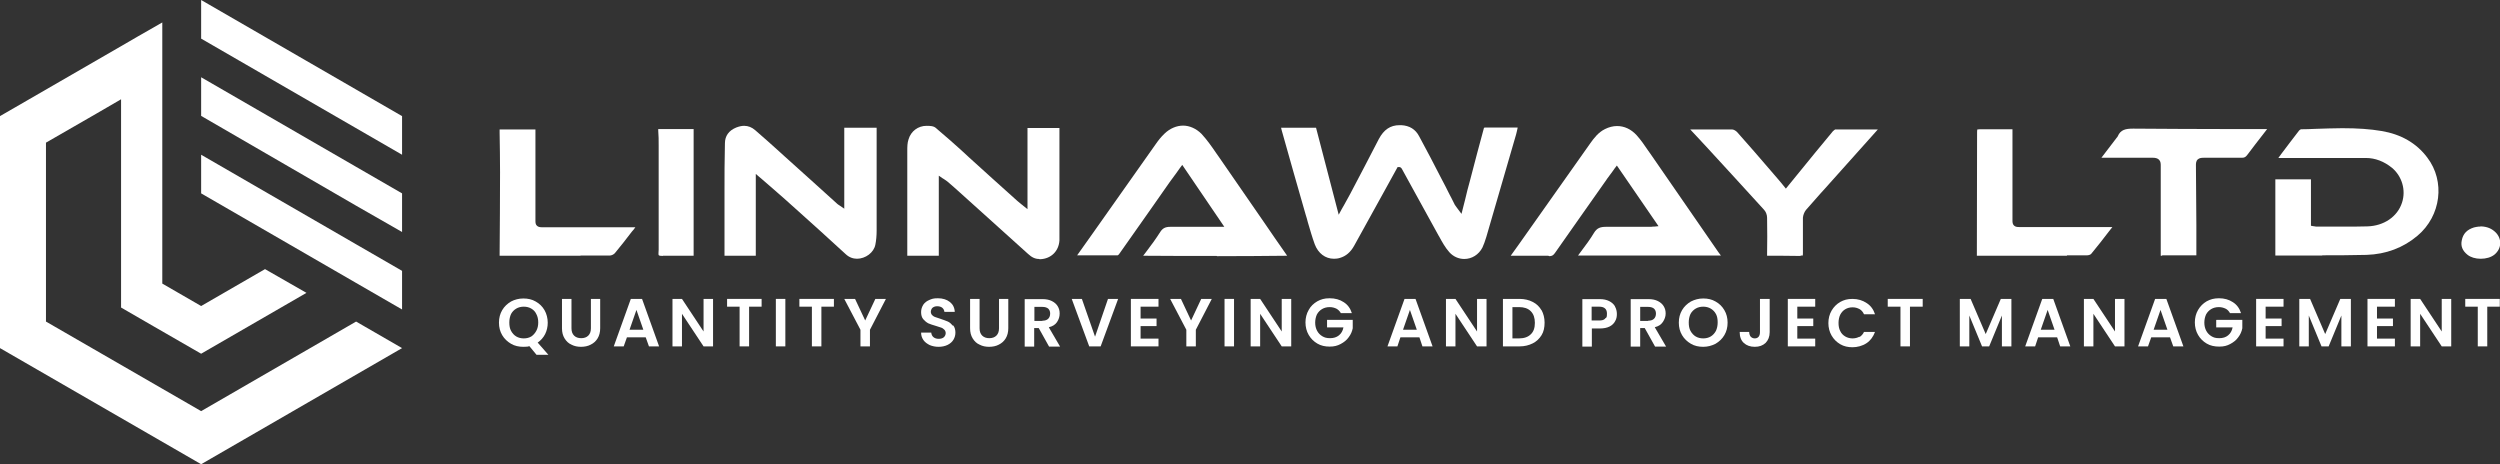
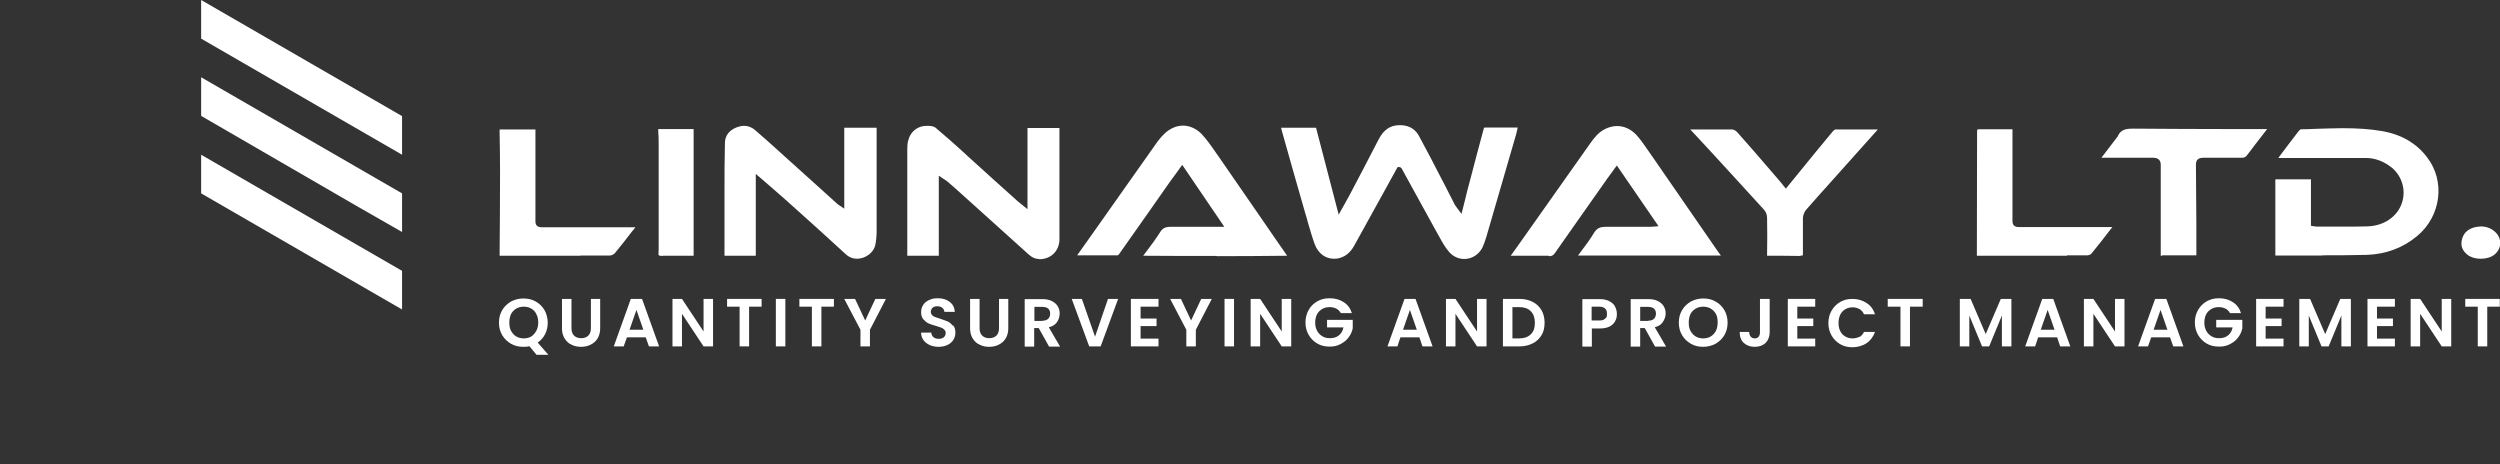
<svg xmlns="http://www.w3.org/2000/svg" id="Layer_1" version="1.1" viewBox="0 0 1158.4 215.1">
  <rect x="0" y="0" width="1158.4" height="215.1" fill="#333333" stroke="none" />
  <defs>
    <style> .st0 { fill: #fff; } </style>
  </defs>
  <g>
-     <polygon class="st0" points="93.2 190.5 21.3 149 21.3 66.1 44.4 52.8 56.1 46 56.1 129 56.1 142.5 71.5 151.4 93.2 163.9 142 135.7 122.8 124.7 93.2 141.8 75.2 131.4 75.2 10.4 63.5 17.1 56.1 21.4 56.1 21.4 0 53.8 0 161.3 93.2 215.1 186.3 161.3 165 149 93.2 190.5" />
    <polygon class="st0" points="142 28.2 122.8 17.1 93.2 0 93.2 17.9 186.3 71.7 186.3 53.8 142 28.2" />
    <polygon class="st0" points="93.2 71.7 93.2 89.6 165 131.1 186.3 143.4 186.3 125.5 165 113.2 93.2 71.7" />
    <polygon class="st0" points="93.2 35.8 93.2 53.7 165 95.3 186.3 107.5 186.3 89.6 165 77.3 93.2 35.8" />
  </g>
  <g>
    <g>
      <path class="st0" d="M249.2,158.7c1.4-1,2.6-2.3,3.4-3.9.8-1.6,1.2-3.4,1.2-5.3s-.5-4.1-1.5-5.8c-1-1.7-2.3-3-4.1-4-1.7-1-3.6-1.4-5.7-1.4s-4,.5-5.7,1.4c-1.7,1-3.1,2.3-4.1,4-1,1.7-1.5,3.6-1.5,5.8s.5,4.1,1.5,5.8c1,1.7,2.4,3,4.1,4,1.7,1,3.6,1.4,5.7,1.4s1.9-.1,2.8-.3l3.3,4h5.5l-5-5.7ZM248.5,153.3c-.6,1.1-1.4,2-2.3,2.6-1,.6-2.2.9-3.5.9s-2.5-.3-3.5-.9c-1-.6-1.8-1.5-2.4-2.6s-.8-2.4-.8-3.9.3-2.8.8-3.9c.6-1.1,1.4-1.9,2.4-2.5,1-.6,2.2-.9,3.5-.9s2.5.3,3.5.9c1,.6,1.8,1.4,2.3,2.5.6,1.1.9,2.4.9,3.9s-.3,2.8-.9,3.9Z" />
      <path class="st0" d="M273.8,138.5v13.6c0,1.5-.4,2.6-1.2,3.4-.8.8-1.9,1.2-3.3,1.2s-2.5-.4-3.3-1.2c-.8-.8-1.2-1.9-1.2-3.4v-13.6h-4.4v13.6c0,1.9.4,3.4,1.2,4.7.8,1.3,1.8,2.3,3.2,2.9,1.3.7,2.8,1,4.4,1s3.2-.3,4.5-1c1.4-.7,2.4-1.6,3.2-2.9.8-1.3,1.2-2.9,1.2-4.7v-13.6h-4.4Z" />
      <path class="st0" d="M297.4,138.5h-5.1l-7.9,22h4.6l1.5-4.2h8.7l1.5,4.2h4.7l-7.9-22ZM291.7,152.8l3.2-9.2,3.2,9.2h-6.4Z" />
      <path class="st0" d="M326,138.5v15.1l-10-15.1h-4.4v22h4.4v-15.1l10,15.1h4.4v-22h-4.4Z" />
      <path class="st0" d="M336.9,138.5v3.6h5.8v18.4h4.4v-18.4h5.8v-3.6h-16.1Z" />
      <path class="st0" d="M359.5,138.5v22h4.4v-22h-4.4Z" />
      <path class="st0" d="M370.4,138.5v3.6h5.8v18.4h4.4v-18.4h5.8v-3.6h-16.1Z" />
      <path class="st0" d="M405.6,138.5l-4.7,10-4.7-10h-5l7.5,14.3v7.7h4.4v-7.7l7.4-14.3h-4.9Z" />
      <path class="st0" d="M441.5,150.9c-.7-.8-1.4-1.5-2.3-1.9-.9-.4-2.1-.8-3.5-1.3-1-.3-1.9-.6-2.4-.8-.6-.2-1.1-.6-1.4-.9s-.6-.9-.6-1.5.3-1.5.8-1.9c.5-.4,1.2-.7,2.1-.7s1.8.2,2.4.7c.6.5.9,1.1,1,1.9h4.8c-.1-2-.9-3.5-2.3-4.6s-3.3-1.7-5.5-1.7-2.8.3-4,.8c-1.2.5-2.1,1.2-2.8,2.2-.6,1-1,2.1-1,3.4s.3,2.5,1,3.3,1.4,1.4,2.3,1.9c.9.4,2.1.8,3.5,1.2,1,.3,1.9.6,2.5.8.6.2,1.1.6,1.5,1,.4.4.6,1,.6,1.6s-.3,1.4-.9,1.9c-.6.5-1.4.7-2.4.7s-1.8-.3-2.4-.8c-.6-.5-.9-1.2-1-2.1h-4.7c0,1.4.4,2.5,1.1,3.5.7,1,1.7,1.7,2.9,2.3,1.2.5,2.6.8,4.1.8s3-.3,4.2-.9c1.2-.6,2.1-1.4,2.7-2.4.6-1,.9-2.1.9-3.3s-.3-2.5-1-3.3Z" />
      <path class="st0" d="M462.9,138.5v13.6c0,1.5-.4,2.6-1.2,3.4-.8.8-1.9,1.2-3.3,1.2s-2.5-.4-3.3-1.2c-.8-.8-1.2-1.9-1.2-3.4v-13.6h-4.4v13.6c0,1.9.4,3.4,1.2,4.7.8,1.3,1.8,2.3,3.2,2.9,1.3.7,2.8,1,4.4,1s3.2-.3,4.5-1c1.4-.7,2.4-1.6,3.2-2.9.8-1.3,1.2-2.9,1.2-4.7v-13.6h-4.4Z" />
      <path class="st0" d="M486.1,151.6c1.7-.4,2.9-1.2,3.7-2.4.8-1.2,1.2-2.5,1.2-3.9s-.3-2.4-.9-3.4c-.6-1-1.5-1.8-2.7-2.4-1.2-.6-2.6-.9-4.3-.9h-8.3v22h4.4v-8.6h2.1l4.8,8.6h5.1l-5.2-8.9ZM483,148.7h-3.7v-6.5h3.7c1.2,0,2.1.3,2.7.8.6.6.9,1.3.9,2.3s-.3,1.8-.9,2.4c-.6.6-1.5.9-2.7.9Z" />
      <path class="st0" d="M513.4,138.5l-6,17.5-6.1-17.5h-4.7l8.1,22h5.3l8.1-22h-4.7Z" />
      <path class="st0" d="M536.8,142.1v-3.6h-12.8v22h12.8v-3.6h-8.3v-5.8h7.4v-3.5h-7.4v-5.5h8.3Z" />
      <path class="st0" d="M556.6,138.5l-4.7,10-4.7-10h-5l7.5,14.3v7.7h4.4v-7.7l7.4-14.3h-4.9Z" />
      <path class="st0" d="M567.4,138.5v22h4.4v-22h-4.4Z" />
      <path class="st0" d="M593.9,138.5v15.1l-10-15.1h-4.4v22h4.4v-15.1l10,15.1h4.4v-22h-4.4Z" />
      <path class="st0" d="M614.9,148.3v3.4h7.6c-.3,1.6-1,2.8-2.1,3.7-1.1.9-2.5,1.3-4.1,1.3s-2.6-.3-3.6-.9c-1-.6-1.8-1.4-2.4-2.5-.6-1.1-.9-2.4-.9-3.8s.3-2.7.8-3.8c.6-1.1,1.4-1.9,2.4-2.5,1-.6,2.2-.9,3.5-.9s2.2.3,3.1.7c.9.5,1.6,1.2,2.1,2.1h5.1c-.7-2.2-1.9-3.9-3.8-5.1-1.8-1.2-4-1.8-6.5-1.8s-4,.5-5.7,1.4c-1.7,1-3.1,2.3-4,4-1,1.7-1.5,3.7-1.5,5.8s.5,4.1,1.5,5.8c1,1.7,2.3,3,4,4,1.7,1,3.6,1.4,5.7,1.4s3.6-.4,5.1-1.2c1.5-.8,2.8-1.8,3.7-3.1,1-1.3,1.6-2.7,1.9-4.2v-3.9h-11.9Z" />
      <path class="st0" d="M655.9,138.5h-5.1l-7.9,22h4.6l1.4-4.2h8.8l1.4,4.2h4.7l-7.9-22ZM650.1,152.8l3.2-9.2,3.2,9.2h-6.4Z" />
      <path class="st0" d="M684.4,138.5v15.1l-10-15.1h-4.4v22h4.4v-15.1l10,15.1h4.4v-22h-4.4Z" />
      <path class="st0" d="M714.3,143.8c-1-1.7-2.3-3-4.1-3.9-1.7-.9-3.8-1.4-6.1-1.4h-7.7v22h7.7c2.3,0,4.3-.5,6.1-1.4,1.8-.9,3.1-2.2,4.1-3.8,1-1.6,1.4-3.6,1.4-5.8s-.5-4.1-1.4-5.8ZM709.3,154.9c-1.2,1.2-3,1.9-5.4,1.9h-3.1v-14.5h3.1c2.3,0,4.1.6,5.4,1.9,1.3,1.3,1.9,3.1,1.9,5.4s-.6,4.1-1.9,5.3Z" />
      <path class="st0" d="M748.3,141.9c-.6-1-1.5-1.8-2.7-2.4-1.2-.6-2.6-.9-4.3-.9h-8.1v22h4.4v-8.4h3.7c1.8,0,3.3-.3,4.5-.9,1.2-.6,2.1-1.5,2.6-2.5.6-1,.8-2.1.8-3.3s-.3-2.5-.9-3.5ZM743.7,147.7c-.6.6-1.5.8-2.7.8h-3.5v-6.4h3.5c2.4,0,3.6,1.1,3.6,3.2s-.3,1.8-.9,2.3Z" />
      <path class="st0" d="M766.8,151.6c1.7-.4,2.9-1.2,3.7-2.4.8-1.2,1.3-2.5,1.3-3.9s-.3-2.4-.9-3.4c-.6-1-1.5-1.8-2.7-2.4-1.2-.6-2.6-.9-4.3-.9h-8.3v22h4.4v-8.6h2.1l4.8,8.6h5.1l-5.2-8.9ZM763.7,148.7h-3.7v-6.5h3.7c1.2,0,2.1.3,2.7.8.6.6.9,1.3.9,2.3s-.3,1.8-.9,2.4c-.6.6-1.5.9-2.7.9Z" />
      <path class="st0" d="M799,143.7c-1-1.7-2.3-3-4.1-4-1.7-1-3.6-1.4-5.7-1.4s-3.9.5-5.7,1.4c-1.7,1-3.1,2.3-4.1,4-1,1.7-1.5,3.6-1.5,5.8s.5,4.1,1.5,5.8c1,1.7,2.4,3,4.1,4,1.7,1,3.6,1.4,5.7,1.4s3.9-.5,5.7-1.4c1.7-1,3.1-2.3,4.1-4,1-1.7,1.5-3.6,1.5-5.8s-.5-4.1-1.5-5.8ZM795.1,153.3c-.6,1.1-1.4,2-2.4,2.6-1,.6-2.2.9-3.5.9s-2.5-.3-3.5-.9c-1-.6-1.8-1.5-2.4-2.6s-.8-2.4-.8-3.9.3-2.8.8-3.9c.6-1.1,1.4-1.9,2.4-2.5,1-.6,2.2-.9,3.5-.9s2.5.3,3.5.9c1,.6,1.8,1.4,2.4,2.5.6,1.1.8,2.4.8,3.9s-.3,2.8-.8,3.9Z" />
      <path class="st0" d="M815.5,138.5v15.4c0,.9-.2,1.6-.6,2.1-.4.5-1,.8-1.8.8s-1.4-.3-1.9-.8c-.4-.5-.7-1.3-.7-2.2h-4.4c0,2.2.6,3.9,1.9,5.1,1.3,1.2,3,1.8,5.1,1.8s3.7-.6,5-1.8c1.2-1.2,1.9-2.9,1.9-5v-15.4h-4.4Z" />
      <path class="st0" d="M841.1,142.1v-3.6h-12.7v22h12.7v-3.6h-8.3v-5.8h7.4v-3.5h-7.4v-5.5h8.3Z" />
      <path class="st0" d="M861.6,156c-.9.5-2,.8-3.2.8s-2.4-.3-3.4-.9c-1-.6-1.8-1.4-2.3-2.5-.6-1.1-.8-2.4-.8-3.8s.3-2.8.8-3.8c.6-1.1,1.3-1.9,2.3-2.5,1-.6,2.1-.9,3.4-.9s2.2.3,3.2.8c.9.5,1.6,1.3,2.1,2.4h5.1c-.7-2.2-2-4-3.9-5.2-1.8-1.2-4-1.9-6.5-1.9s-4,.5-5.7,1.4c-1.7,1-3,2.3-4,4-1,1.7-1.5,3.7-1.5,5.8s.5,4.1,1.5,5.8c1,1.7,2.3,3,4,4,1.7,1,3.6,1.4,5.7,1.4s4.6-.6,6.5-1.9c1.8-1.2,3.1-3,3.9-5.2h-5.1c-.5,1.1-1.2,1.8-2.1,2.4Z" />
      <path class="st0" d="M874.7,138.5v3.6h5.9v18.4h4.4v-18.4h5.9v-3.6h-16.1Z" />
      <path class="st0" d="M927.1,138.5l-7,16.3-7-16.3h-5v22h4.4v-14.3l5.9,14.3h3.3l5.9-14.3v14.3h4.4v-22h-5Z" />
      <path class="st0" d="M951.4,138.5h-5.1l-7.9,22h4.6l1.4-4.2h8.8l1.4,4.2h4.7l-7.9-22ZM945.6,152.8l3.2-9.2,3.2,9.2h-6.4Z" />
      <path class="st0" d="M980,138.5v15.1l-10-15.1h-4.4v22h4.4v-15.1l10,15.1h4.4v-22h-4.4Z" />
      <path class="st0" d="M1003.7,138.5h-5.1l-7.9,22h4.6l1.5-4.2h8.7l1.5,4.2h4.7l-7.9-22ZM997.9,152.8l3.2-9.2,3.2,9.2h-6.4Z" />
      <path class="st0" d="M1026.9,148.3v3.4h7.6c-.3,1.6-1,2.8-2.1,3.7-1.1.9-2.4,1.3-4.1,1.3s-2.6-.3-3.6-.9c-1-.6-1.8-1.4-2.4-2.5-.6-1.1-.9-2.4-.9-3.8s.3-2.7.8-3.8c.6-1.1,1.4-1.9,2.4-2.5,1-.6,2.2-.9,3.5-.9s2.2.3,3.1.7,1.6,1.2,2.1,2.1h5.1c-.7-2.2-1.9-3.9-3.8-5.1-1.8-1.2-4-1.8-6.4-1.8s-4,.5-5.7,1.4c-1.7,1-3,2.3-4,4-1,1.7-1.5,3.7-1.5,5.8s.5,4.1,1.5,5.8c1,1.7,2.3,3,4,4,1.7,1,3.6,1.4,5.8,1.4s3.6-.4,5.1-1.2c1.5-.8,2.8-1.8,3.7-3.1,1-1.3,1.6-2.7,1.9-4.2v-3.9h-11.9Z" />
      <path class="st0" d="M1058.1,142.1v-3.6h-12.7v22h12.7v-3.6h-8.3v-5.8h7.4v-3.5h-7.4v-5.5h8.3Z" />
      <path class="st0" d="M1084.4,138.5l-7,16.3-7-16.3h-5v22h4.4v-14.3l5.9,14.3h3.3l5.9-14.3v14.3h4.4v-22h-5Z" />
      <path class="st0" d="M1109.7,142.1v-3.6h-12.7v22h12.7v-3.6h-8.3v-5.8h7.4v-3.5h-7.4v-5.5h8.3Z" />
      <path class="st0" d="M1131.4,138.5v15.1l-10-15.1h-4.4v22h4.4v-15.1l10,15.1h4.4v-22h-4.4Z" />
      <path class="st0" d="M1142.3,138.5v3.6h5.8v18.4h4.4v-18.4h5.8v-3.6h-16.1Z" />
    </g>
    <g>
      <path class="st0" d="M678.5,120c-2.6,0-5.1-1.1-6.9-3.1-1.9-2.1-3.4-4.8-4.8-7.4l-.2-.3c-4-7.3-8.1-14.7-12-21.8-1.6-3-3.3-6-5-9.1-.3-.6-.8-.9-1.3-.9h-.7l-5.4,9.8c-4.9,8.9-9.8,17.8-14.7,26.6-1.7,3.1-3.9,4.9-6.6,5.7-.9.3-1.9.4-2.8.4-4,0-7.3-2.5-8.9-6.7-1.2-3.3-2.2-6.8-3.2-10.2-.3-1.2-.6-2.3-1-3.5-3.7-12.9-7.4-25.8-11-38.7-.1-.5-.3-1-.4-1.6h16.2l10.5,40.3,1.4-2.6c.4-.7.8-1.4,1.2-2.1.9-1.6,1.8-3.2,2.7-4.9,4.5-8.5,8.9-17,13.3-25.5,2.3-4.3,5.3-6.4,9.6-6.4s.5,0,.8,0c3.8.2,6.6,1.9,8.3,5.2,3.5,6.4,6.9,13,10.2,19.4,1.3,2.5,2.6,4.9,3.8,7.4.3.6.6,1.2,1,1.9.5,1,1,2,1.5,3,.3.5.6.9,1,1.4.2.2.4.5.6.8l1.5,2,1.7-6.7c.7-3,1.4-5.8,2.2-8.6,2.5-9.5,4.5-17.3,6.5-24.5,0,0,.3-.2.3-.2,3.1,0,6.4,0,9.6,0h5.7c0,0,0,.1,0,.2-.2,1.1-.5,2.1-.7,3-4.6,15.8-9.2,31.7-13.8,47.5-.6,2-1.2,3.6-1.8,4.9-1.7,3.3-4.9,5.3-8.4,5.3Z" />
      <path class="st0" d="M563.7,118.6c-11.5,0-23.4,0-34-.1.5-.7,1.1-1.4,1.6-2.1,2.3-3,4.4-5.9,6.3-8.9,1.1-1.7,2.3-2.4,4.7-2.4,3.4,0,6.6,0,9.9,0h15.1s-19.5-28.7-19.5-28.7c0,0-2.1,2.8-2.6,3.6-1.1,1.5-2.2,3-3.3,4.5l-8.4,12c-5,7.1-10,14.2-15,21.3-.2.2-.5.5-.6.5-1.5,0-3,0-4.6,0-4.6,0-9.3,0-13.9,0h-.3s7.1-10,7.1-10c9.8-13.9,19.6-27.7,29.3-41.5,1.1-1.6,2.5-3.4,4.1-4.9,2.5-2.4,5.6-3.7,8.6-3.7s6.1,1.4,8.5,3.8c2.5,2.7,4.7,5.8,6.8,8.9l1.2,1.7c7,10.1,14,20.3,21,30.4,3.4,5,6.8,9.9,10.3,14.9.1.2.3.4.4.6-9.9.1-20.5.2-32.4.2Z" />
      <path class="st0" d="M717.4,118.5c-3.8,0-7.7,0-11.4,0-2,0-4,0-6,0,0,0,0,0,0,0l3.8-5.3,33-46.7c1.7-2.4,3.8-5.2,6.9-6.7,1.8-.9,3.7-1.4,5.6-1.4,3.4,0,6.5,1.5,9,4.2,2,2.2,3.7,4.7,5.4,7.2l1,1.4c6.3,9.2,12.6,18.3,19,27.5,4.2,6,8.3,12.1,12.5,18.1.4.5.8,1,1.2,1.6h-66.2c.5-.6.9-1.3,1.4-1.9,2.2-2.9,4.2-5.6,6-8.6,1.4-2.3,3-2.8,5.6-2.8h.2c2.2,0,4.3,0,6.5,0,3.1,0,6.3,0,9.4,0h4.2c.5,0,.9,0,1.4-.1.2,0,.4,0,.6,0l2-.2-19.3-28.1-1,1.3c-.4.6-.8,1.1-1.2,1.7-.8,1.1-1.6,2.1-2.3,3.1l-.4.6c-7.8,11-15.8,22.5-23.7,33.7-.8,1.2-1.5,1.6-2.7,1.6h0Z" />
      <path class="st0" d="M397.2,119.9c-2,0-3.8-.7-5.3-2.1-7.7-7.1-15.7-14.3-23.4-21.2l-5.7-5.1c-2.3-2-4.6-4-7-6.1-1.2-1-2.3-2-3.6-3.1l-2-1.7v18.1c0,6.2,0,12.6,0,18.9,0,.7,0,.8,0,.9,0,0,0,0,0,0,0,0-.2,0-.6,0-2.8,0-5.6,0-8.4,0-1.7,0-3.4,0-5.1,0-.1,0-.2,0-.4,0v-8.1c0-7,0-13.9,0-20.9v-.2c0-7.5,0-15.3.2-22.9,0-3.4,1.8-5.9,5.2-7.3,1.3-.5,2.5-.8,3.7-.8,1.9,0,3.6.7,5.1,2,3.9,3.3,7.8,6.9,11.5,10.2l2.2,2c5,4.5,10,9,15,13.5l9.4,8.5c.2.2.4.3.7.5.2.1.3.2.6.4l1.9,1.3v-37.5h15v6.1s0,10.7,0,10.7c0,10.3,0,20.6,0,30.8,0,2.4-.2,4.6-.6,6.6-.7,3.6-4.5,6.5-8.6,6.5Z" />
      <path class="st0" d="M1076,118.4c-3.1,0-6.3,0-9.4,0-3.1,0-6.3,0-9.4,0,0,0-2.9,0-2.9,0v-35.3h16.5v21.5l1,.2c0,0,.1,0,.2,0,.3,0,.7.2,1.2.2,2.1,0,4.3,0,6.4,0,2.2,0,4.4,0,6.6,0,4.2,0,7.6,0,10.7-.1,7.7-.2,14-4.5,16.1-11,1.9-5.8,0-12.2-4.6-16.1-3.7-3-7.8-4.6-12.2-4.6-3.6,0-7.2,0-10.8,0s-8.1,0-12.1,0c-3.5,0-7,0-10.5,0h-.3c-2.3,0-4.5,0-6.8,0,0,0,0,0,0,0l1.3-1.8c2.8-3.7,5.5-7.3,8.3-10.9.3-.3.7-.6.9-.6,2.2,0,4.5-.1,6.8-.2,4-.1,8.2-.3,12.3-.3,7.1,0,12.9.4,18.2,1.3,9,1.5,16.2,5.6,21.2,12.3,8.4,11,6.4,27-4.5,36.2-6.6,5.6-14.6,8.6-23.6,8.9-7.5.2-14.9.2-20.5.2Z" />
      <path class="st0" d="M481.5,120c-1.8,0-3.4-.7-5.2-2.4l-31.3-28.2c-2-1.8-3.9-3.5-5.9-5.2-.4-.4-.9-.6-1.4-1-.2-.2-.5-.3-.8-.5l-1.9-1.3v10.5c0,8.8,0,17.3,0,25.9,0,.4,0,.6,0,.7,0,0,0,0,0,0,0,0-.2,0-.4,0-1.4,0-2.8,0-4.2,0-3,0-6,0-9.1,0,0,0-.3,0-.3,0-.4,0-.6,0-.6,0,0,0,0-.2,0-.6,0-8.6,0-17.2,0-25.9,0-7.4,0-14.7,0-22.1,0-1.8,0-3.7.6-5.4,1.1-3.7,4.4-6.2,8.3-6.2s3.9.7,5.5,2c3.5,2.9,7,6.1,10.4,9.1,1.3,1.2,2.6,2.4,3.9,3.6,3.5,3.2,7,6.3,10.5,9.5,3.9,3.5,7.9,7.1,11.8,10.6.6.5,1.1.9,1.8,1.5.3.2.7.5,1,.8l1.9,1.5v-37.6h14.8s0,34.9,0,48.5c0,1.3,0,2.4,0,3.6-.3,5-3.9,8.5-8.9,8.7h-.3Z" />
      <path class="st0" d="M834.4,118.6c-2.7,0-5.7-.1-9.1-.1s-3.8,0-5.7,0h0c-.6,0-.8,0-.8,0,0,0,0-.2,0-.8.1-5.2.1-10.7,0-16.8,0-1.4-.6-2.9-1.5-3.8-8.6-9.5-17.4-19-25.9-28.3l-5.2-5.6c-1-1.1-2-2.2-3-3.2h0s2.2,0,2.2,0c3,0,6,0,9,0s5.5,0,8.3,0c.6,0,1.7.6,2.3,1.3,5.3,5.9,10.5,12,15.6,17.9l3.7,4.3c.5.6,1,1.2,1.5,1.8l1.7,2.1,5.3-6.5c5.6-6.9,11-13.5,16.5-20.1.4-.4.9-.7,1-.8,1.3,0,2.7,0,4,0,4.9,0,9.8,0,14.7,0h1.1s-24.6,27.5-24.6,27.5l-2,2.2c-2.2,2.5-4.5,5.1-6.7,7.6-.8,1-1.3,2.4-1.4,3.6,0,5.9,0,11.4,0,16.6,0,.8-.1.9-.1.9h0s-.2,0-.8,0h-.2Z" />
      <path class="st0" d="M1001.8,118.5c-.4,0-.5,0-.6,0,0,0,0-.2,0-.8,0-6.2,0-12.4,0-18.7,0-7.4,0-14.8,0-22.2,0-.9,0-2-.8-2.8-.7-.7-1.8-.9-2.7-.9h-.2c-4.1,0-8.1,0-11.4,0h-12.4s7.1-9.3,7.1-9.3c.2-.2.4-.4.5-.7,1.3-3,3.6-3.5,7.1-3.5h.3c14.6.1,29.5.2,43.9.2,5.9,0,17.8,0,17.9,0l-1.7,2.2c-2.6,3.3-5.1,6.6-7.6,9.9-.7.9-1.3,1.2-2.4,1.2-1.6,0-3.1,0-4.6,0h-9c-1.4,0-2.7,0-4.1,0h0c-1.1,0-2,.1-2.8.8-.8.8-.8,1.9-.8,2.7.1,9.2.1,18.6.2,27.6,0,4.5,0,9,0,13.5,0,.4,0,.5,0,.6,0,0,0,0,0,0,0,0-.2,0-.4,0-1.9,0-3.7,0-5.6,0-3.3,0-6.6,0-9.8,0h0Z" />
      <path class="st0" d="M957.7,118.5c-7.6,0-15.2,0-22.8,0-6.1,0-12.3,0-18.4,0-.2,0-.4,0-.5,0,0,0,0-.2,0-.5,0-20.2.1-38.4.1-55.4v-.4c0-1,0-1.9.1-2.2.2-.1,1.5-.1,2.4-.1.9,0,1.8,0,2.8,0,1.5,0,3.1,0,4.6,0,1.5,0,3.1,0,4.6,0s1.6,0,1.6,0c.1,0,.2,0,.3,0,0,0,0,.2,0,.3,0,1.3,0,2.7,0,4v10.6c0,9,0,18.2,0,27.3,0,.8,0,1.7.7,2.4.7.7,1.7.7,2.5.7h4.4c10.3,0,20.6,0,30.9,0,0,0,7.7,0,7.8,0-.5.6-1,1.3-1.5,1.9-2.8,3.7-5.5,7.1-8.3,10.5-.3.4-1.2.7-1.9.7-3.1,0-6.2,0-9.3,0Z" />
      <path class="st0" d="M268.9,118.5c-7.4,0-14.9,0-22.3,0-4.8,0-9.7,0-14.5,0-.3,0-.5,0-.6,0,0,0,0-.2,0-.4.1-13.1.2-26,.2-38.3,0-6.1-.1-12.4-.2-18.4v-1.2c0-.1,0-.2,0-.2,0,0,.1,0,.2,0,5.5,0,10.9,0,16.4,0h0c0,.1,0,.6,0,.6,0,3.6,0,7.1,0,10.7v6.3s0,6.8,0,6.8c0,5.9,0,12,0,17.9,0,.7,0,1.7.7,2.3.6.6,1.5.7,2.4.7h2.5c11.4,0,22.7,0,34.1,0,0,0,6.5,0,6.6,0-.5.7-1,1.4-1.6,2-2.7,3.5-5.2,6.8-7.9,10-.5.6-1.6,1.1-2.3,1.1-4.5,0-9,0-13.5,0Z" />
      <path class="st0" d="M307.2,118.6c-1.1,0-1.8-.1-2-.4-.2-.3,0-1.7,0-2.5,0-.6,0-1.1,0-1.6,0-7.8,0-15.7,0-23.5,0-7.7,0-15.3,0-23,0-2.5,0-4.9-.2-7.1,0-.5,0-.7,0-.7,0,0,0,0,0,0,0,0,.2,0,.4,0,2.6,0,5.2,0,7.8,0h8.2s0,58.7,0,58.7h-6.4c-1.8,0-3.7,0-5.5,0h-.2c-.4,0-.7,0-1.1,0-.4,0-.7,0-1.1,0Z" />
      <path class="st0" d="M1149.4,119.9c-2.4,0-4.6-.7-6-1.8-2.4-1.9-3.3-4.1-2.7-6.8.6-3,2.4-4.9,5.6-5.9.7-.2,1.4-.3,2.2-.4.4,0,.7,0,1.1-.1,2.8.1,5,1,6.8,2.8,1.4,1.4,2.2,3.3,2.1,5.2-.1,2-1.1,3.8-2.7,5.1-1.5,1.2-3.8,1.9-6.3,1.9Z" />
    </g>
  </g>
</svg>